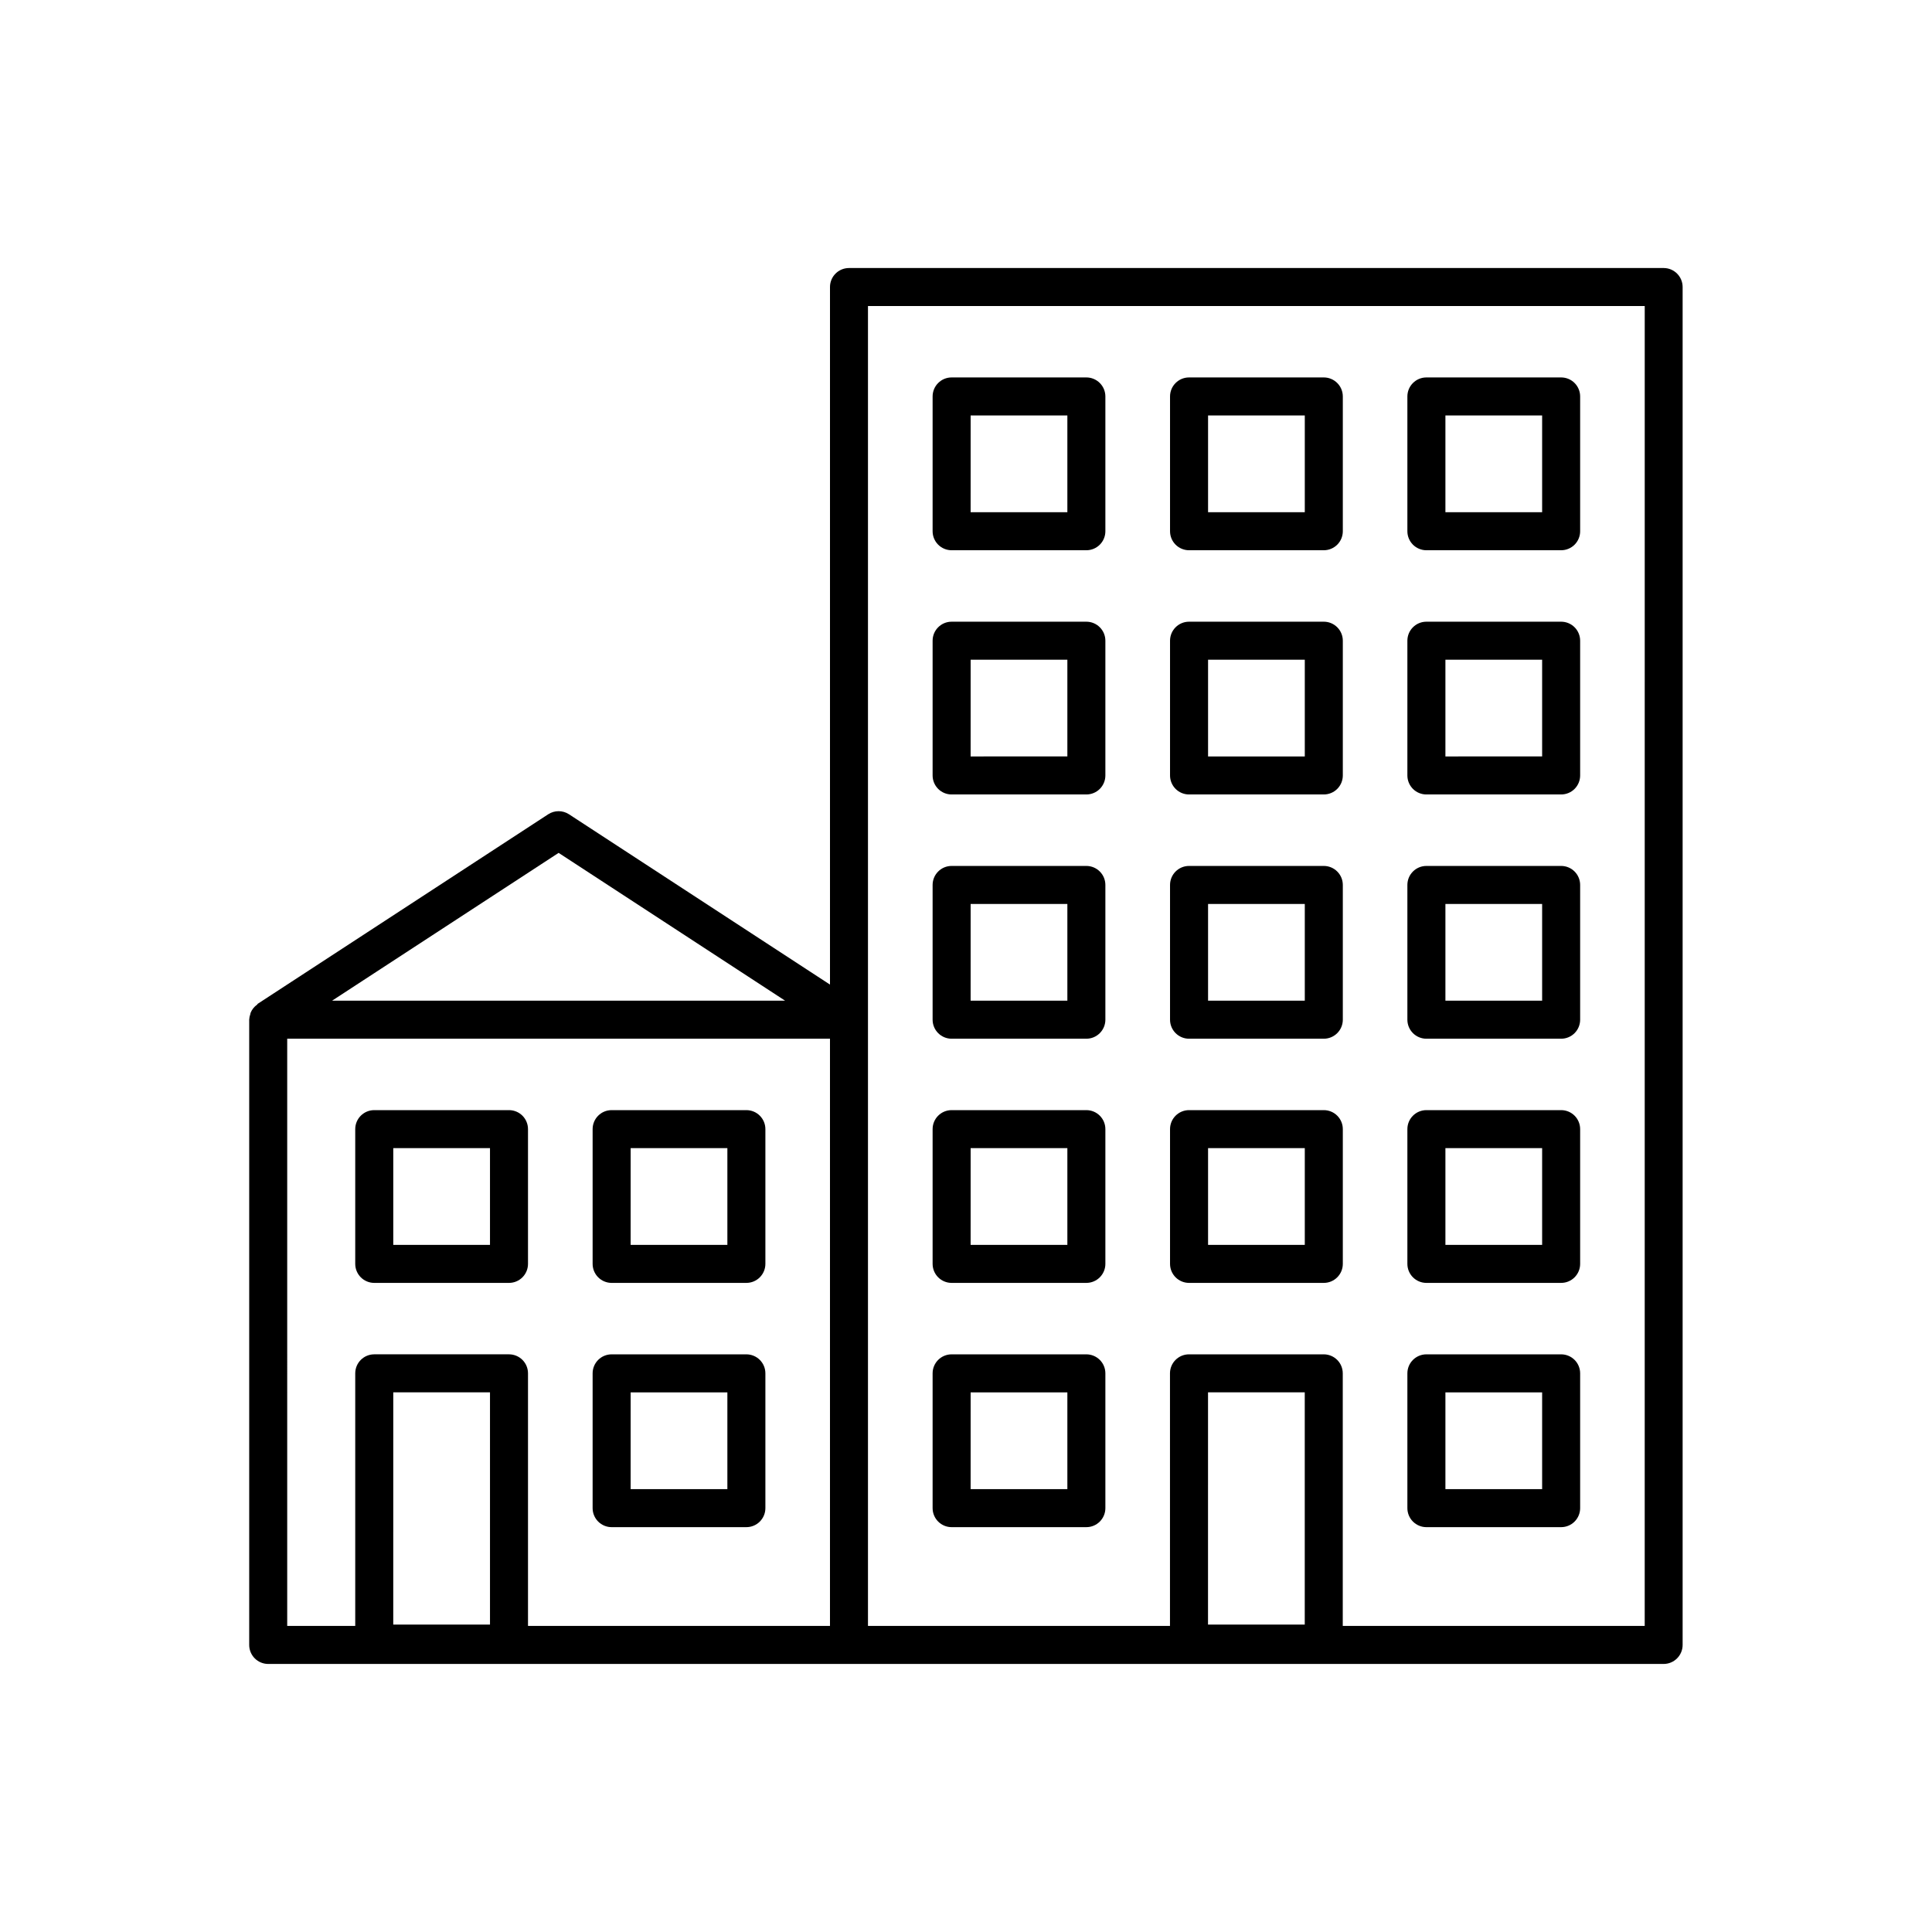
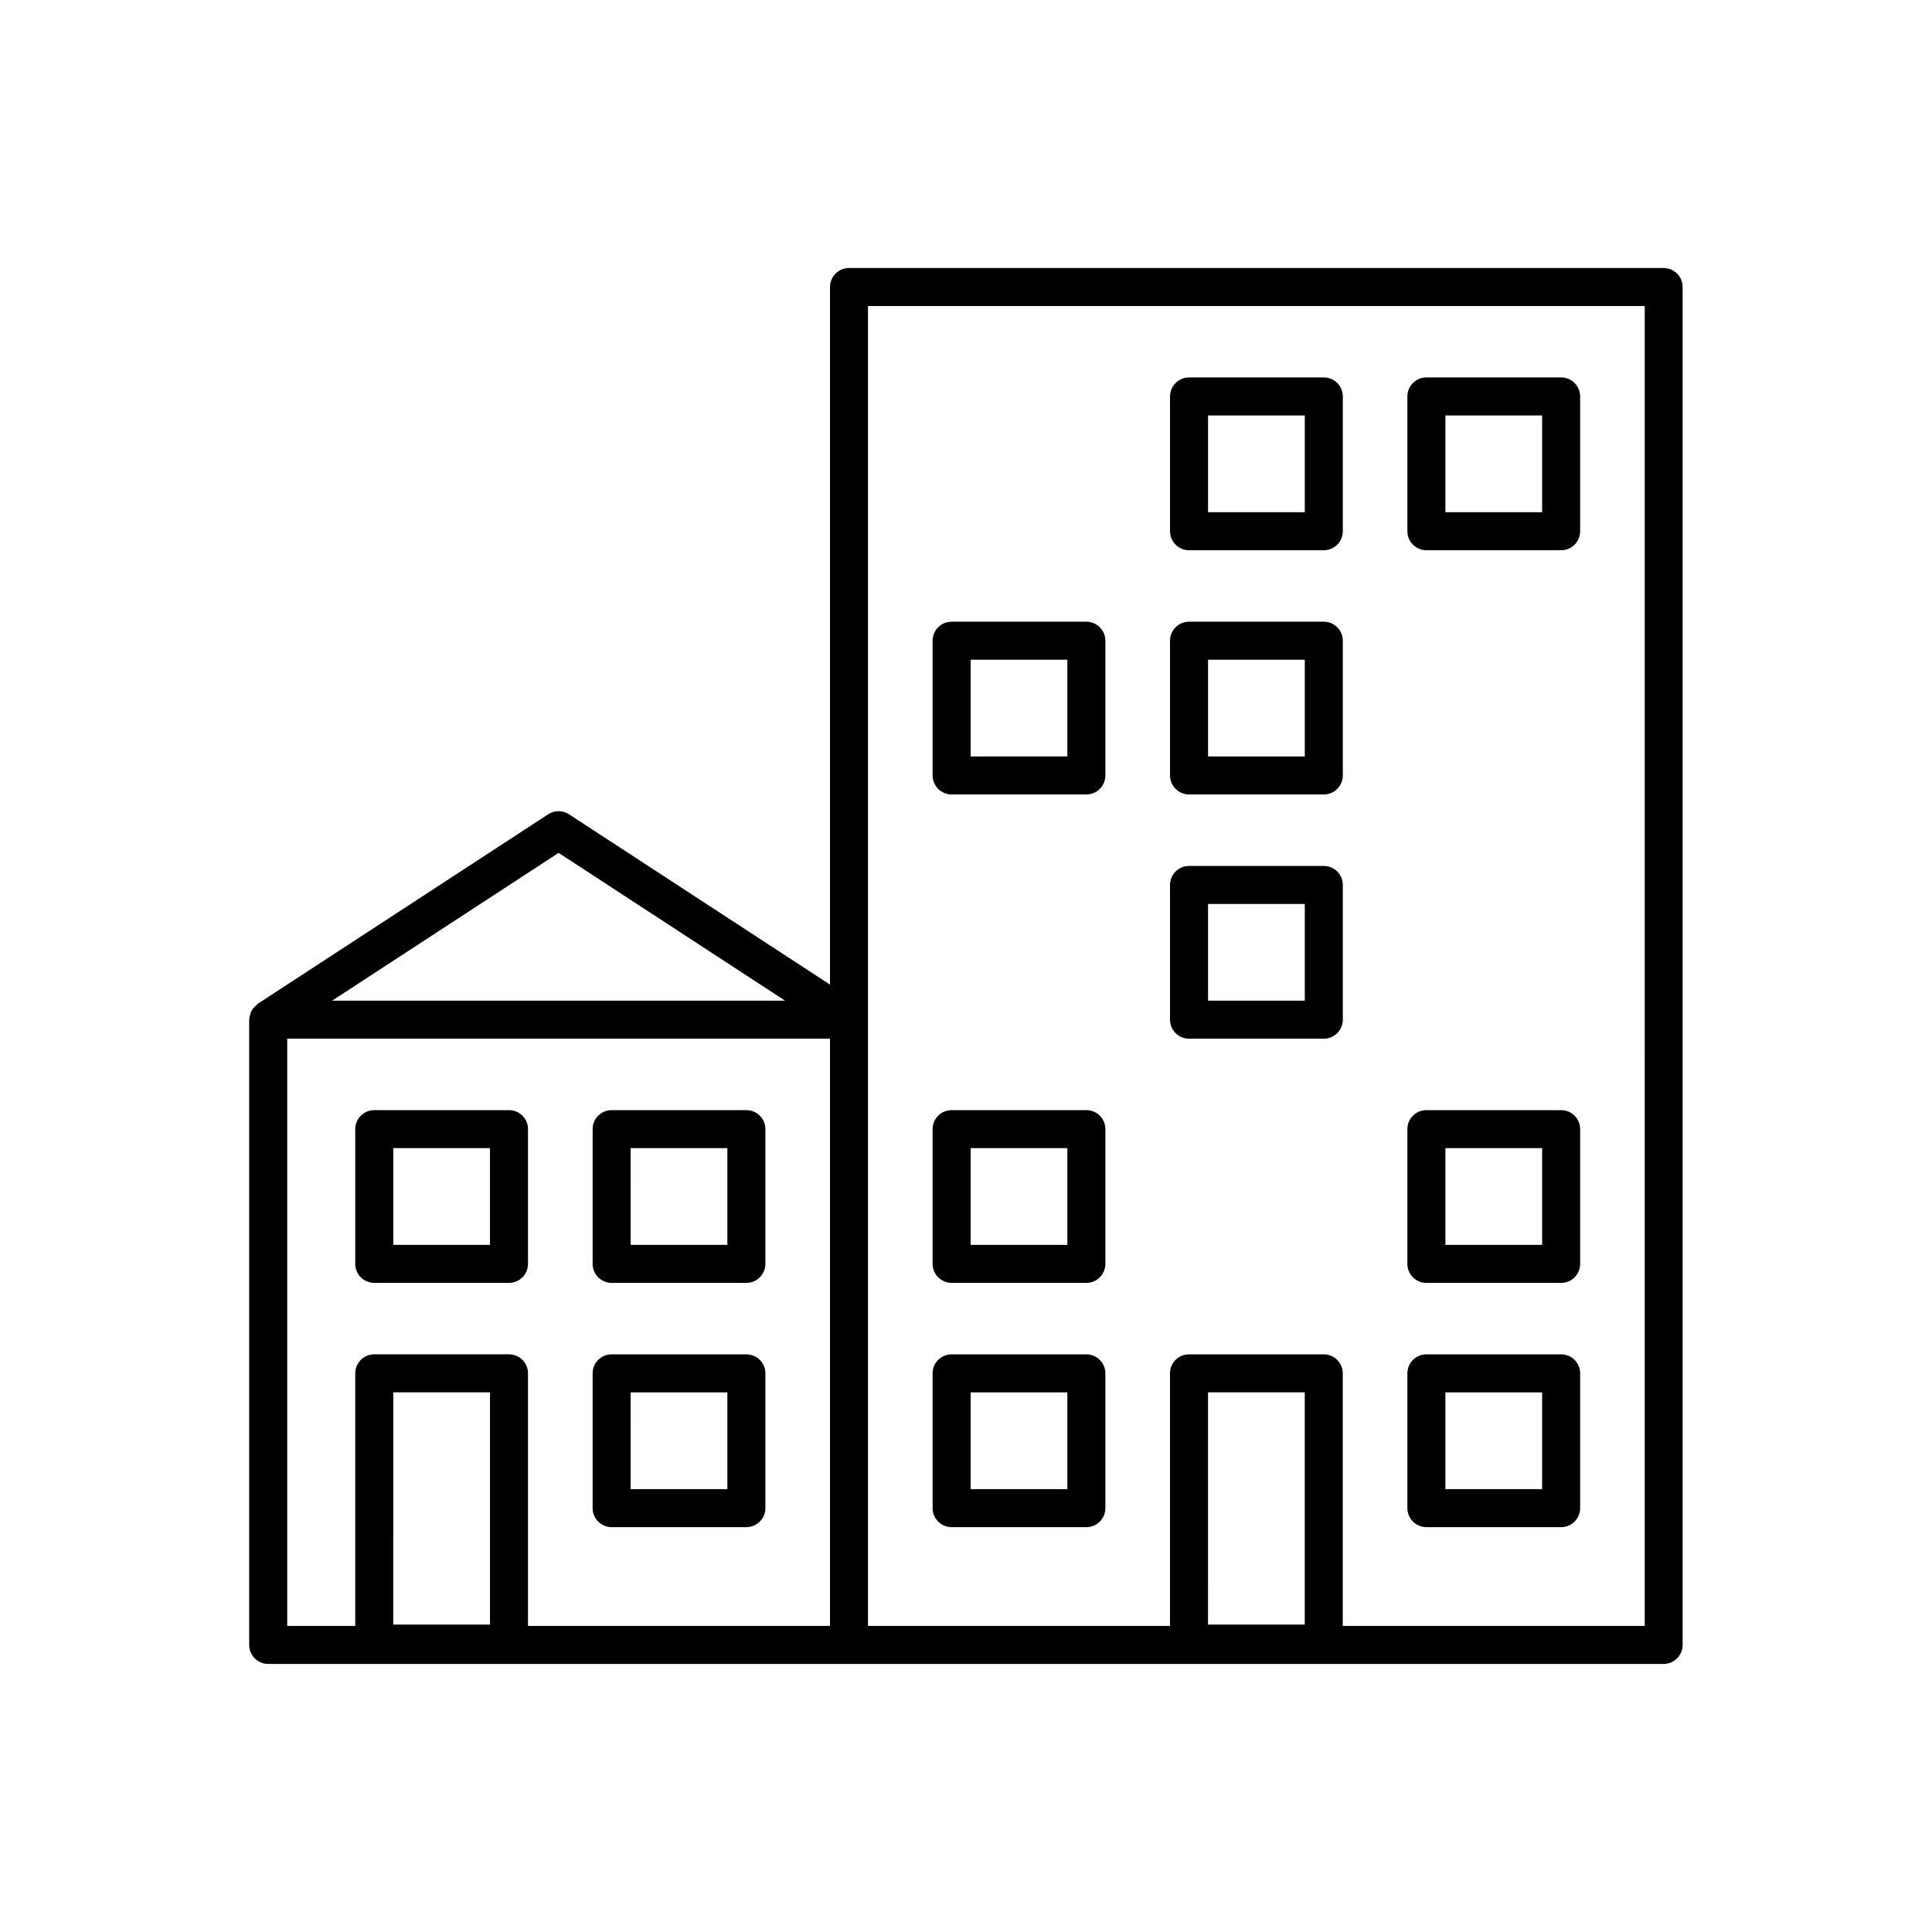
<svg xmlns="http://www.w3.org/2000/svg" fill="#000000" width="800px" height="800px" version="1.1" viewBox="144 144 512 512">
  <g>
    <path d="m584.92 215.03h-215.93c-2.781 0-5.035 2.254-5.035 5.035v184.86l-69.164-45.133c-1.676-1.094-3.836-1.094-5.512 0l-76.961 50.211c-0.09 0.059-0.102 0.18-0.191 0.242-0.77 0.547-1.367 1.301-1.723 2.176-0.027 0.105-0.047 0.215-0.062 0.324-0.176 0.473-0.277 0.973-0.301 1.48v165.7c0 1.336 0.531 2.617 1.477 3.562 0.941 0.945 2.223 1.477 3.562 1.477h369.8-0.004c1.336 0 2.617-0.531 3.562-1.477 0.945-0.945 1.477-2.227 1.477-3.562v-359.86c0-2.766-2.231-5.016-4.996-5.035zm-292.88 154.99 60.016 39.168-120.04-0.004zm-71.926 49.242h143.84v155.62h-80.027v-66.938c0-1.336-0.531-2.617-1.473-3.562-0.945-0.941-2.227-1.473-3.562-1.473h-35.711c-2.785 0-5.039 2.254-5.039 5.035v66.938h-18.027zm28.102 155.27 0.004-61.547h25.633v61.547zm215.92 0 0.004-61.547h25.633v61.547zm115.73 0.352h-80.02v-66.938c0-1.336-0.531-2.617-1.477-3.562-0.945-0.941-2.227-1.473-3.562-1.473h-35.711c-2.781 0-5.039 2.254-5.039 5.035v66.938h-80.035v-349.79h205.85z" />
    <path d="m522.01 483.98h35.711c1.336 0 2.617-0.531 3.562-1.477 0.941-0.945 1.473-2.227 1.473-3.562v-35.711c0-1.336-0.531-2.617-1.473-3.562-0.945-0.945-2.227-1.473-3.562-1.473h-35.711c-2.781 0-5.039 2.254-5.039 5.035v35.711c0 1.336 0.531 2.617 1.477 3.562 0.945 0.945 2.227 1.477 3.562 1.477zm5.039-35.711h25.633v25.633h-25.633z" />
-     <path d="m459.11 483.98h35.711c1.336 0 2.617-0.531 3.562-1.477 0.945-0.945 1.477-2.227 1.477-3.562v-35.711c0-1.336-0.531-2.617-1.477-3.562-0.945-0.945-2.227-1.473-3.562-1.473h-35.711c-2.781 0-5.039 2.254-5.039 5.035v35.711c0 1.336 0.531 2.617 1.477 3.562 0.945 0.945 2.227 1.477 3.562 1.477zm5.039-35.711h25.633v25.633h-25.633z" />
    <path d="m396.19 483.98h35.711-0.004c1.336 0 2.617-0.531 3.562-1.477 0.945-0.945 1.477-2.227 1.477-3.562v-35.711c0-1.336-0.531-2.617-1.477-3.562-0.945-0.945-2.227-1.473-3.562-1.473h-35.707c-2.785 0-5.039 2.254-5.039 5.035v35.711c0 1.336 0.531 2.617 1.477 3.562 0.941 0.945 2.227 1.477 3.562 1.477zm5.039-35.711h25.633v25.633h-25.637z" />
    <path d="m522.01 548.71h35.711c1.336 0 2.617-0.531 3.562-1.477 0.941-0.945 1.473-2.227 1.473-3.562v-35.723c0-1.336-0.531-2.617-1.473-3.562-0.945-0.941-2.227-1.473-3.562-1.473h-35.711c-2.781 0-5.039 2.254-5.039 5.035v35.723c0 1.336 0.531 2.617 1.477 3.562 0.945 0.945 2.227 1.477 3.562 1.477zm5.039-35.719h25.633v25.645l-25.633-0.004z" />
    <path d="m396.19 548.71h35.711-0.004c1.336 0 2.617-0.531 3.562-1.477 0.945-0.945 1.477-2.227 1.477-3.562v-35.723c0-1.336-0.531-2.617-1.477-3.562-0.945-0.941-2.227-1.473-3.562-1.473h-35.707c-2.785 0-5.039 2.254-5.039 5.035v35.723c0 1.336 0.531 2.617 1.477 3.562 0.941 0.945 2.227 1.477 3.562 1.477zm5.039-35.719h25.633v25.645l-25.637-0.004z" />
-     <path d="m522.01 419.27h35.711c1.336 0 2.617-0.531 3.562-1.477 0.941-0.945 1.473-2.227 1.473-3.562v-35.711c0-1.336-0.531-2.617-1.473-3.562-0.945-0.945-2.227-1.477-3.562-1.477h-35.711c-2.781 0-5.039 2.258-5.039 5.039v35.711c0 1.336 0.531 2.617 1.477 3.562 0.945 0.945 2.227 1.477 3.562 1.477zm5.039-35.711h25.633v25.633h-25.633z" />
    <path d="m459.11 419.27h35.711c1.336 0 2.617-0.531 3.562-1.477 0.945-0.945 1.477-2.227 1.477-3.562v-35.711c0-1.336-0.531-2.617-1.477-3.562-0.945-0.945-2.227-1.477-3.562-1.477h-35.711c-2.781 0-5.039 2.258-5.039 5.039v35.711c0 1.336 0.531 2.617 1.477 3.562 0.945 0.945 2.227 1.477 3.562 1.477zm5.039-35.711h25.633v25.633h-25.633z" />
-     <path d="m396.19 419.27h35.711-0.004c1.336 0 2.617-0.531 3.562-1.477 0.945-0.945 1.477-2.227 1.477-3.562v-35.711c0-1.336-0.531-2.617-1.477-3.562-0.945-0.945-2.227-1.477-3.562-1.477h-35.707c-2.785 0-5.039 2.258-5.039 5.039v35.711c0 1.336 0.531 2.617 1.477 3.562 0.941 0.945 2.227 1.477 3.562 1.477zm5.039-35.711h25.633v25.633h-25.637z" />
-     <path d="m522.01 354.54h35.711c1.336 0 2.617-0.527 3.562-1.473 0.941-0.945 1.473-2.227 1.473-3.562v-35.711c0-1.336-0.531-2.617-1.473-3.562-0.945-0.945-2.227-1.477-3.562-1.477h-35.711c-2.781 0-5.039 2.258-5.039 5.039v35.711c0 1.336 0.531 2.617 1.477 3.562 0.945 0.945 2.227 1.473 3.562 1.473zm5.039-35.711h25.633v25.633l-25.633 0.004z" />
    <path d="m459.11 354.54h35.711c1.336 0 2.617-0.527 3.562-1.473 0.945-0.945 1.477-2.227 1.477-3.562v-35.711c0-1.336-0.531-2.617-1.477-3.562-0.945-0.945-2.227-1.477-3.562-1.477h-35.711c-2.781 0-5.039 2.258-5.039 5.039v35.711c0 1.336 0.531 2.617 1.477 3.562 0.945 0.945 2.227 1.473 3.562 1.473zm5.039-35.711 25.633 0.004v25.633h-25.633z" />
    <path d="m396.19 354.54h35.711-0.004c1.336 0 2.617-0.527 3.562-1.473 0.945-0.945 1.477-2.227 1.477-3.562v-35.711c0-1.336-0.531-2.617-1.477-3.562-0.945-0.945-2.227-1.477-3.562-1.477h-35.707c-2.785 0-5.039 2.258-5.039 5.039v35.711c0 1.336 0.531 2.617 1.477 3.562 0.941 0.945 2.227 1.473 3.562 1.473zm5.039-35.711h25.633v25.633l-25.637 0.004z" />
    <path d="m522.01 289.82h35.711c1.336 0 2.617-0.531 3.562-1.473 0.941-0.945 1.473-2.227 1.473-3.562v-35.723c0-1.336-0.531-2.617-1.473-3.562-0.945-0.945-2.227-1.477-3.562-1.477h-35.711c-2.781 0-5.039 2.258-5.039 5.039v35.723c0 1.336 0.531 2.617 1.477 3.562 0.945 0.941 2.227 1.473 3.562 1.473zm5.039-35.719h25.633v25.645h-25.633z" />
    <path d="m459.11 289.82h35.711c1.336 0 2.617-0.531 3.562-1.473 0.945-0.945 1.477-2.227 1.477-3.562v-35.723c0-1.336-0.531-2.617-1.477-3.562-0.945-0.945-2.227-1.477-3.562-1.477h-35.711c-2.781 0-5.039 2.258-5.039 5.039v35.723c0 1.336 0.531 2.617 1.477 3.562 0.945 0.941 2.227 1.473 3.562 1.473zm5.039-35.719h25.633v25.645h-25.633z" />
-     <path d="m396.19 289.82h35.711-0.004c1.336 0 2.617-0.531 3.562-1.473 0.945-0.945 1.477-2.227 1.477-3.562v-35.723c0-1.336-0.531-2.617-1.477-3.562-0.945-0.945-2.227-1.477-3.562-1.477h-35.707c-2.785 0-5.039 2.258-5.039 5.039v35.723c0 1.336 0.531 2.617 1.477 3.562 0.941 0.941 2.227 1.473 3.562 1.473zm5.039-35.719h25.633v25.645h-25.637z" />
    <path d="m306.09 483.98h35.711-0.004c1.336 0 2.621-0.531 3.562-1.477 0.945-0.945 1.477-2.227 1.477-3.562v-35.711c0-1.336-0.531-2.617-1.477-3.562-0.941-0.945-2.227-1.473-3.562-1.473h-35.707c-2.785 0-5.039 2.254-5.039 5.035v35.711c0 1.336 0.531 2.617 1.477 3.562 0.945 0.945 2.227 1.477 3.562 1.477zm5.039-35.711h25.633v25.633h-25.637z" />
    <path d="m243.18 483.98h35.711c1.336 0 2.617-0.531 3.562-1.477 0.941-0.945 1.473-2.227 1.473-3.562v-35.711c0-1.336-0.531-2.617-1.473-3.562-0.945-0.945-2.227-1.473-3.562-1.473h-35.711c-2.785 0-5.039 2.254-5.039 5.035v35.711c0 1.336 0.531 2.617 1.477 3.562 0.945 0.945 2.227 1.477 3.562 1.477zm5.039-35.711h25.633v25.633h-25.633z" />
    <path d="m306.09 548.71h35.711-0.004c1.336 0 2.621-0.531 3.562-1.477 0.945-0.945 1.477-2.227 1.477-3.562v-35.723c0-1.336-0.531-2.617-1.477-3.562-0.941-0.941-2.227-1.473-3.562-1.473h-35.707c-2.785 0-5.039 2.254-5.039 5.035v35.723c0 1.336 0.531 2.617 1.477 3.562 0.945 0.945 2.227 1.477 3.562 1.477zm5.039-35.719h25.633v25.645l-25.637-0.004z" />
  </g>
</svg>